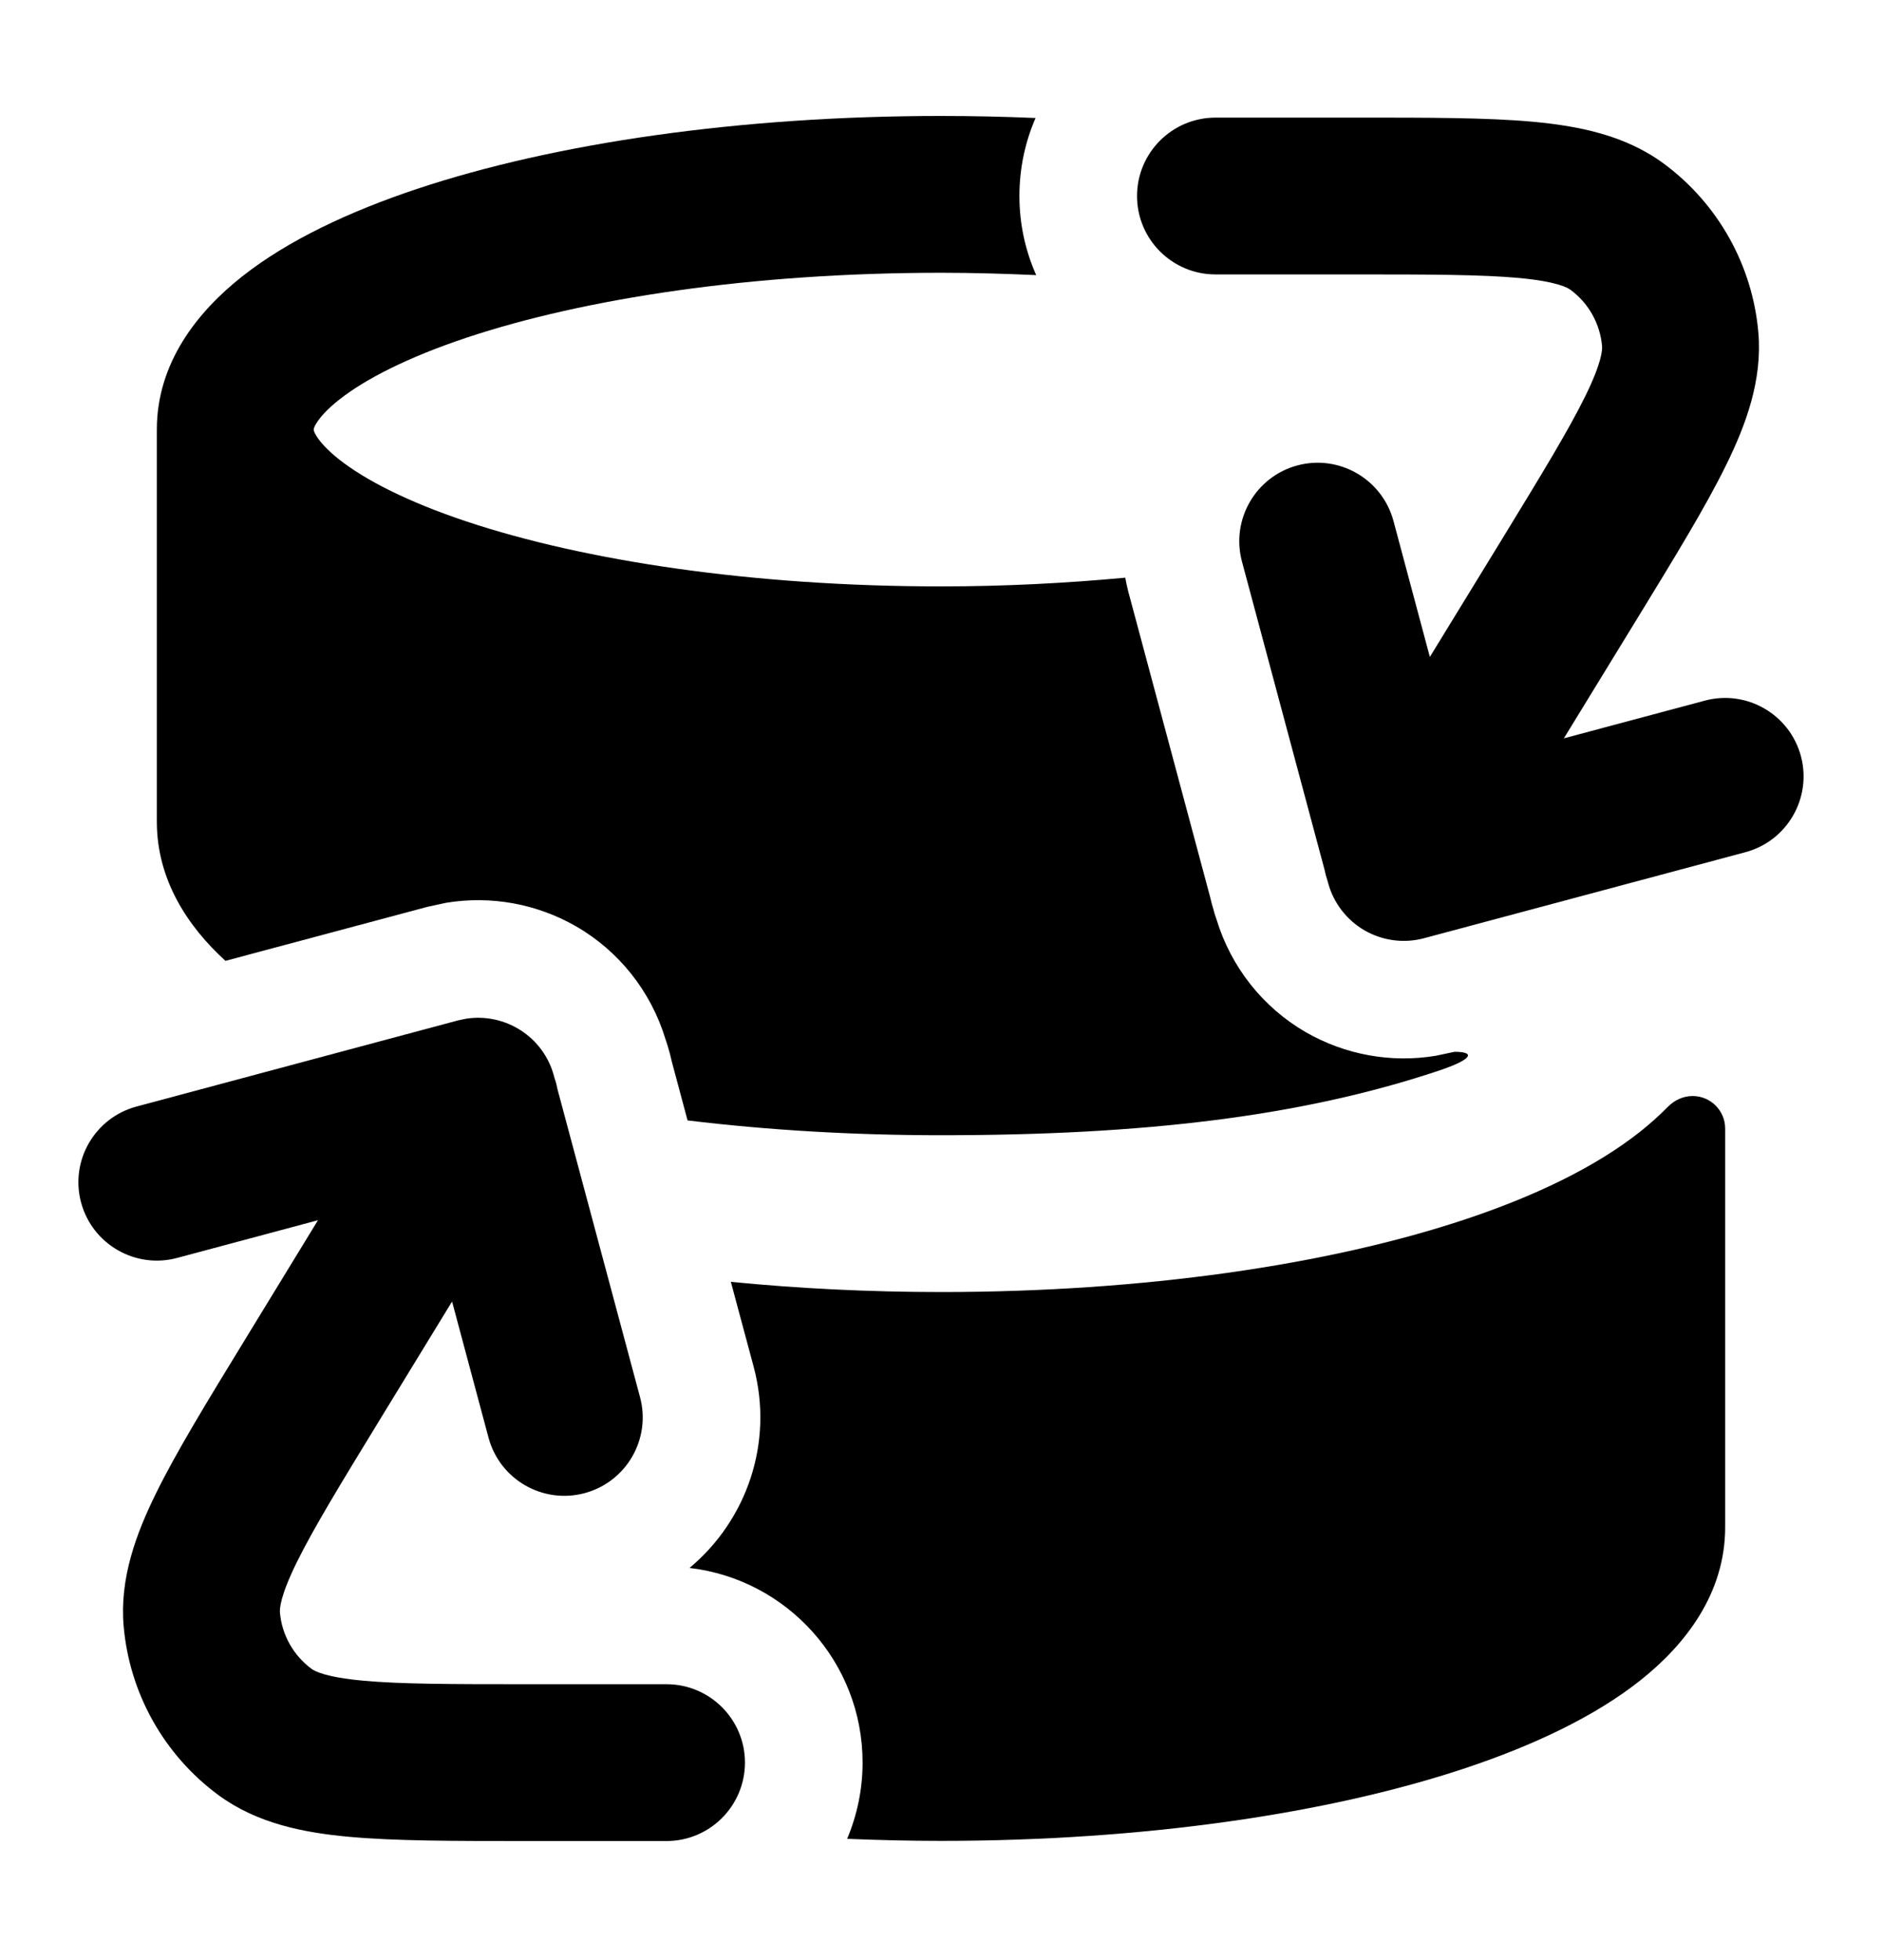
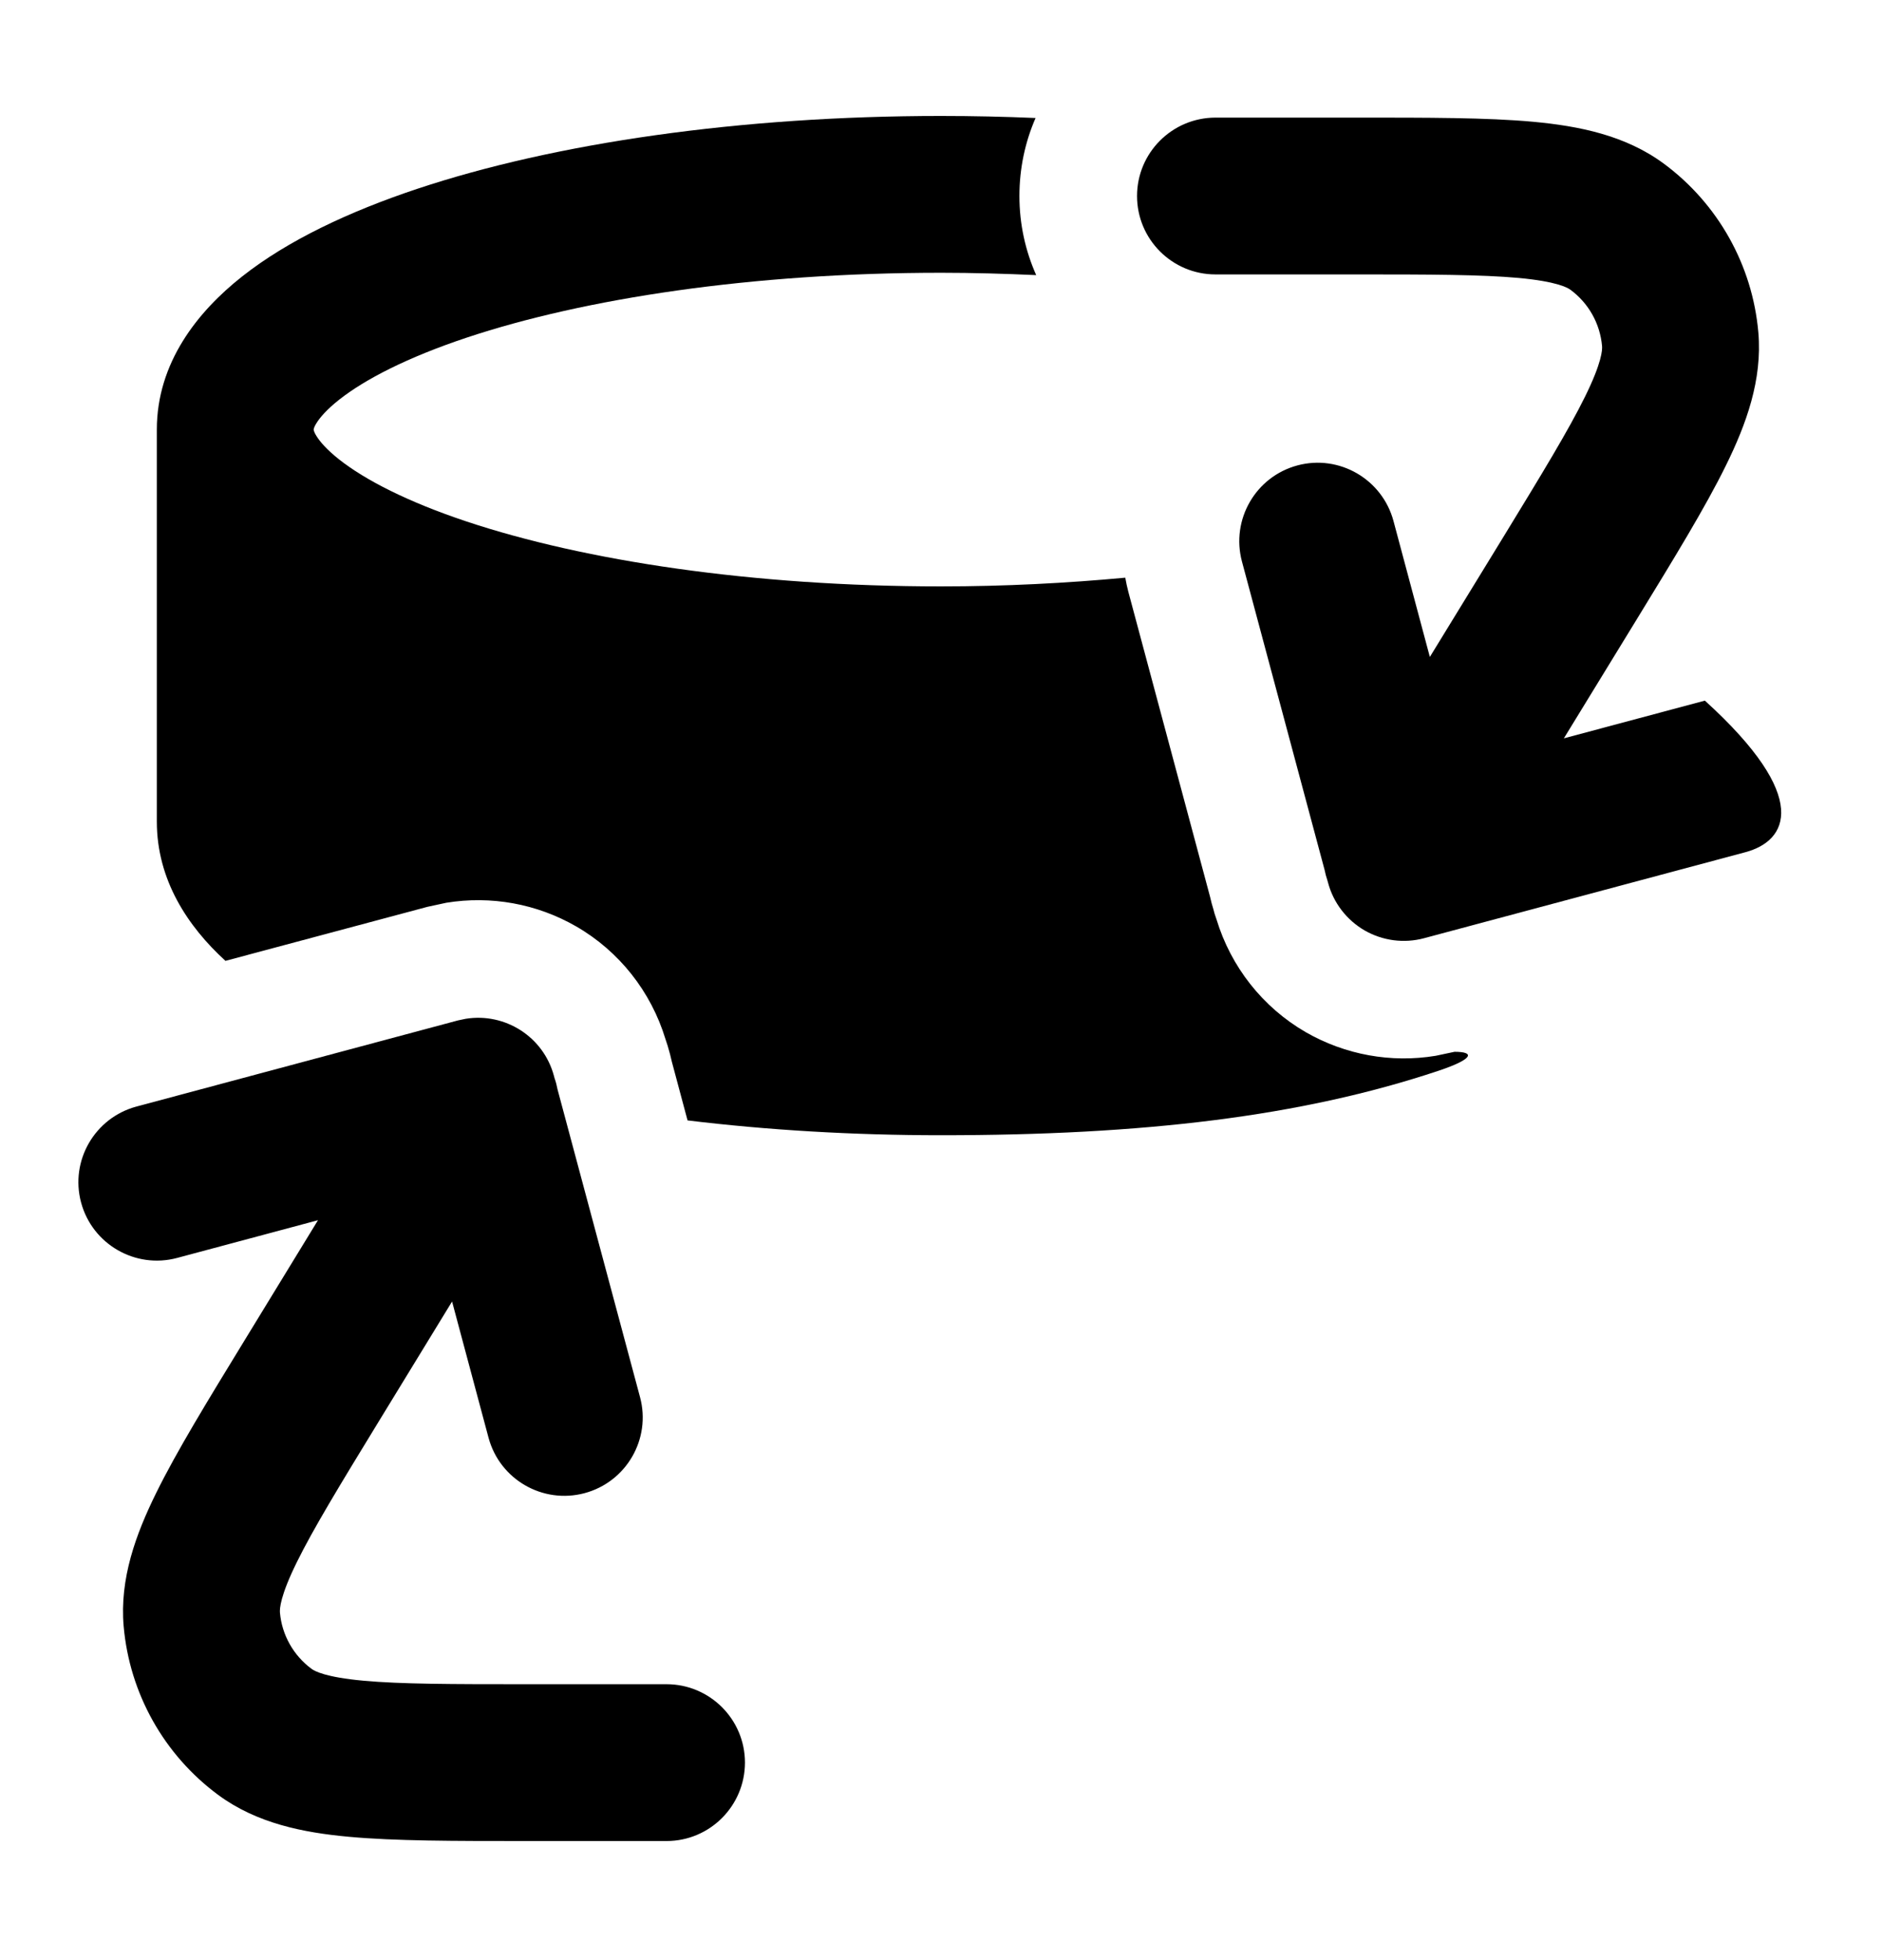
<svg xmlns="http://www.w3.org/2000/svg" width="24" height="25" viewBox="0 0 24 25" fill="none">
  <path d="M5.939 12.994C6.44 12.913 6.93 13.222 7.064 13.722L7.072 13.752C7.089 13.799 7.101 13.847 7.11 13.895L8.162 17.82C8.305 18.353 7.988 18.901 7.455 19.044C6.922 19.187 6.373 18.87 6.23 18.337L5.765 16.6L4.828 18.133C4.332 18.945 3.996 19.497 3.785 19.925C3.571 20.36 3.566 20.52 3.57 20.568C3.595 20.853 3.742 21.114 3.973 21.285C4.012 21.314 4.151 21.392 4.633 21.436C5.109 21.48 5.754 21.481 6.706 21.481H8.5C9.052 21.481 9.5 21.929 9.5 22.481C9.499 23.033 9.052 23.481 8.5 23.481H6.706C5.793 23.481 5.039 23.481 4.45 23.427C3.868 23.374 3.275 23.256 2.784 22.894C2.092 22.383 1.652 21.599 1.577 20.742C1.524 20.134 1.733 19.567 1.991 19.043C2.252 18.512 2.646 17.869 3.122 17.09L4.055 15.563L2.259 16.044C1.726 16.187 1.177 15.87 1.034 15.337C0.891 14.804 1.208 14.256 1.741 14.113L5.839 13.015L5.939 12.994Z" fill="black" />
-   <path d="M21.585 13.979C21.814 13.979 22 14.165 22 14.394V19.479C22 20.328 21.487 20.981 20.918 21.432C20.339 21.891 19.562 22.259 18.691 22.55C16.939 23.135 14.576 23.479 12 23.479C11.595 23.479 11.195 23.469 10.803 23.453C10.929 23.154 11 22.825 11 22.48C11 21.199 10.035 20.143 8.793 19.998C9.519 19.393 9.871 18.404 9.611 17.432L9.32 16.349C10.173 16.433 11.073 16.479 12 16.479C14.576 16.479 16.939 16.135 18.691 15.55C19.562 15.259 20.339 14.891 20.918 14.432C21.038 14.336 21.157 14.231 21.268 14.118C21.352 14.032 21.465 13.979 21.585 13.979Z" fill="black" />
  <path d="M12 1.479C12.408 1.479 12.81 1.488 13.206 1.505C13.073 1.81 13 2.147 13 2.5C13 2.86 13.077 3.201 13.214 3.509C12.818 3.491 12.413 3.479 12 3.479C9.592 3.479 7.454 3.806 5.952 4.306C5.196 4.558 4.656 4.837 4.326 5.097C4.164 5.225 4.077 5.329 4.035 5.398C4.015 5.43 4.006 5.452 4.003 5.463C4 5.473 4 5.479 4 5.479C4 5.479 4 5.486 4.003 5.495C4.006 5.506 4.015 5.528 4.035 5.56C4.077 5.629 4.164 5.733 4.326 5.861C4.656 6.121 5.196 6.4 5.952 6.652C7.454 7.152 9.592 7.479 12 7.479C12.819 7.479 13.607 7.437 14.35 7.368C14.361 7.428 14.373 7.488 14.389 7.548L15.431 11.437C15.443 11.494 15.459 11.549 15.476 11.605L15.487 11.647C15.489 11.654 15.492 11.662 15.494 11.669C15.5 11.688 15.506 11.707 15.513 11.725C15.697 12.331 16.102 12.847 16.652 13.165C17.155 13.454 17.74 13.56 18.308 13.466L18.549 13.415C18.816 13.415 18.787 13.509 18.344 13.657C16.591 14.242 14.576 14.479 12 14.479C10.871 14.479 9.782 14.413 8.768 14.29L8.568 13.543C8.554 13.477 8.536 13.412 8.517 13.348L8.513 13.334C8.511 13.326 8.507 13.318 8.505 13.31C8.499 13.291 8.493 13.271 8.486 13.252C8.302 12.648 7.897 12.133 7.348 11.816C6.845 11.526 6.26 11.421 5.692 11.514L5.451 11.566L2.875 12.255C2.395 11.817 2 11.223 2 10.479V5.479C2 4.627 2.519 3.975 3.088 3.526C3.668 3.068 4.447 2.7 5.319 2.409C7.075 1.824 9.437 1.479 12 1.479Z" fill="black" />
-   <path d="M17.294 1.5C18.206 1.5 18.961 1.499 19.55 1.553C20.132 1.607 20.725 1.724 21.216 2.086C21.908 2.597 22.348 3.382 22.423 4.239C22.476 4.846 22.267 5.414 22.009 5.938C21.748 6.469 21.354 7.112 20.878 7.89L19.943 9.417L21.741 8.936C22.274 8.793 22.823 9.111 22.966 9.644C23.108 10.177 22.792 10.726 22.259 10.869L18.161 11.966C17.905 12.035 17.632 11.999 17.402 11.867C17.173 11.734 17.004 11.515 16.936 11.259L16.927 11.227C16.912 11.184 16.901 11.14 16.892 11.096L15.838 7.162C15.695 6.628 16.012 6.079 16.545 5.936C17.078 5.793 17.626 6.111 17.77 6.644L18.234 8.379L19.172 6.848C19.668 6.036 20.004 5.484 20.215 5.055C20.428 4.622 20.434 4.462 20.43 4.414C20.405 4.128 20.258 3.866 20.027 3.696C19.988 3.667 19.849 3.59 19.367 3.545C18.891 3.502 18.246 3.5 17.294 3.5H15.5C14.948 3.5 14.5 3.052 14.5 2.5C14.5 1.948 14.948 1.501 15.5 1.5H17.294Z" fill="black" />
+   <path d="M17.294 1.5C18.206 1.5 18.961 1.499 19.55 1.553C20.132 1.607 20.725 1.724 21.216 2.086C21.908 2.597 22.348 3.382 22.423 4.239C22.476 4.846 22.267 5.414 22.009 5.938C21.748 6.469 21.354 7.112 20.878 7.89L19.943 9.417L21.741 8.936C23.108 10.177 22.792 10.726 22.259 10.869L18.161 11.966C17.905 12.035 17.632 11.999 17.402 11.867C17.173 11.734 17.004 11.515 16.936 11.259L16.927 11.227C16.912 11.184 16.901 11.14 16.892 11.096L15.838 7.162C15.695 6.628 16.012 6.079 16.545 5.936C17.078 5.793 17.626 6.111 17.77 6.644L18.234 8.379L19.172 6.848C19.668 6.036 20.004 5.484 20.215 5.055C20.428 4.622 20.434 4.462 20.43 4.414C20.405 4.128 20.258 3.866 20.027 3.696C19.988 3.667 19.849 3.59 19.367 3.545C18.891 3.502 18.246 3.5 17.294 3.5H15.5C14.948 3.5 14.5 3.052 14.5 2.5C14.5 1.948 14.948 1.501 15.5 1.5H17.294Z" fill="black" />
</svg>